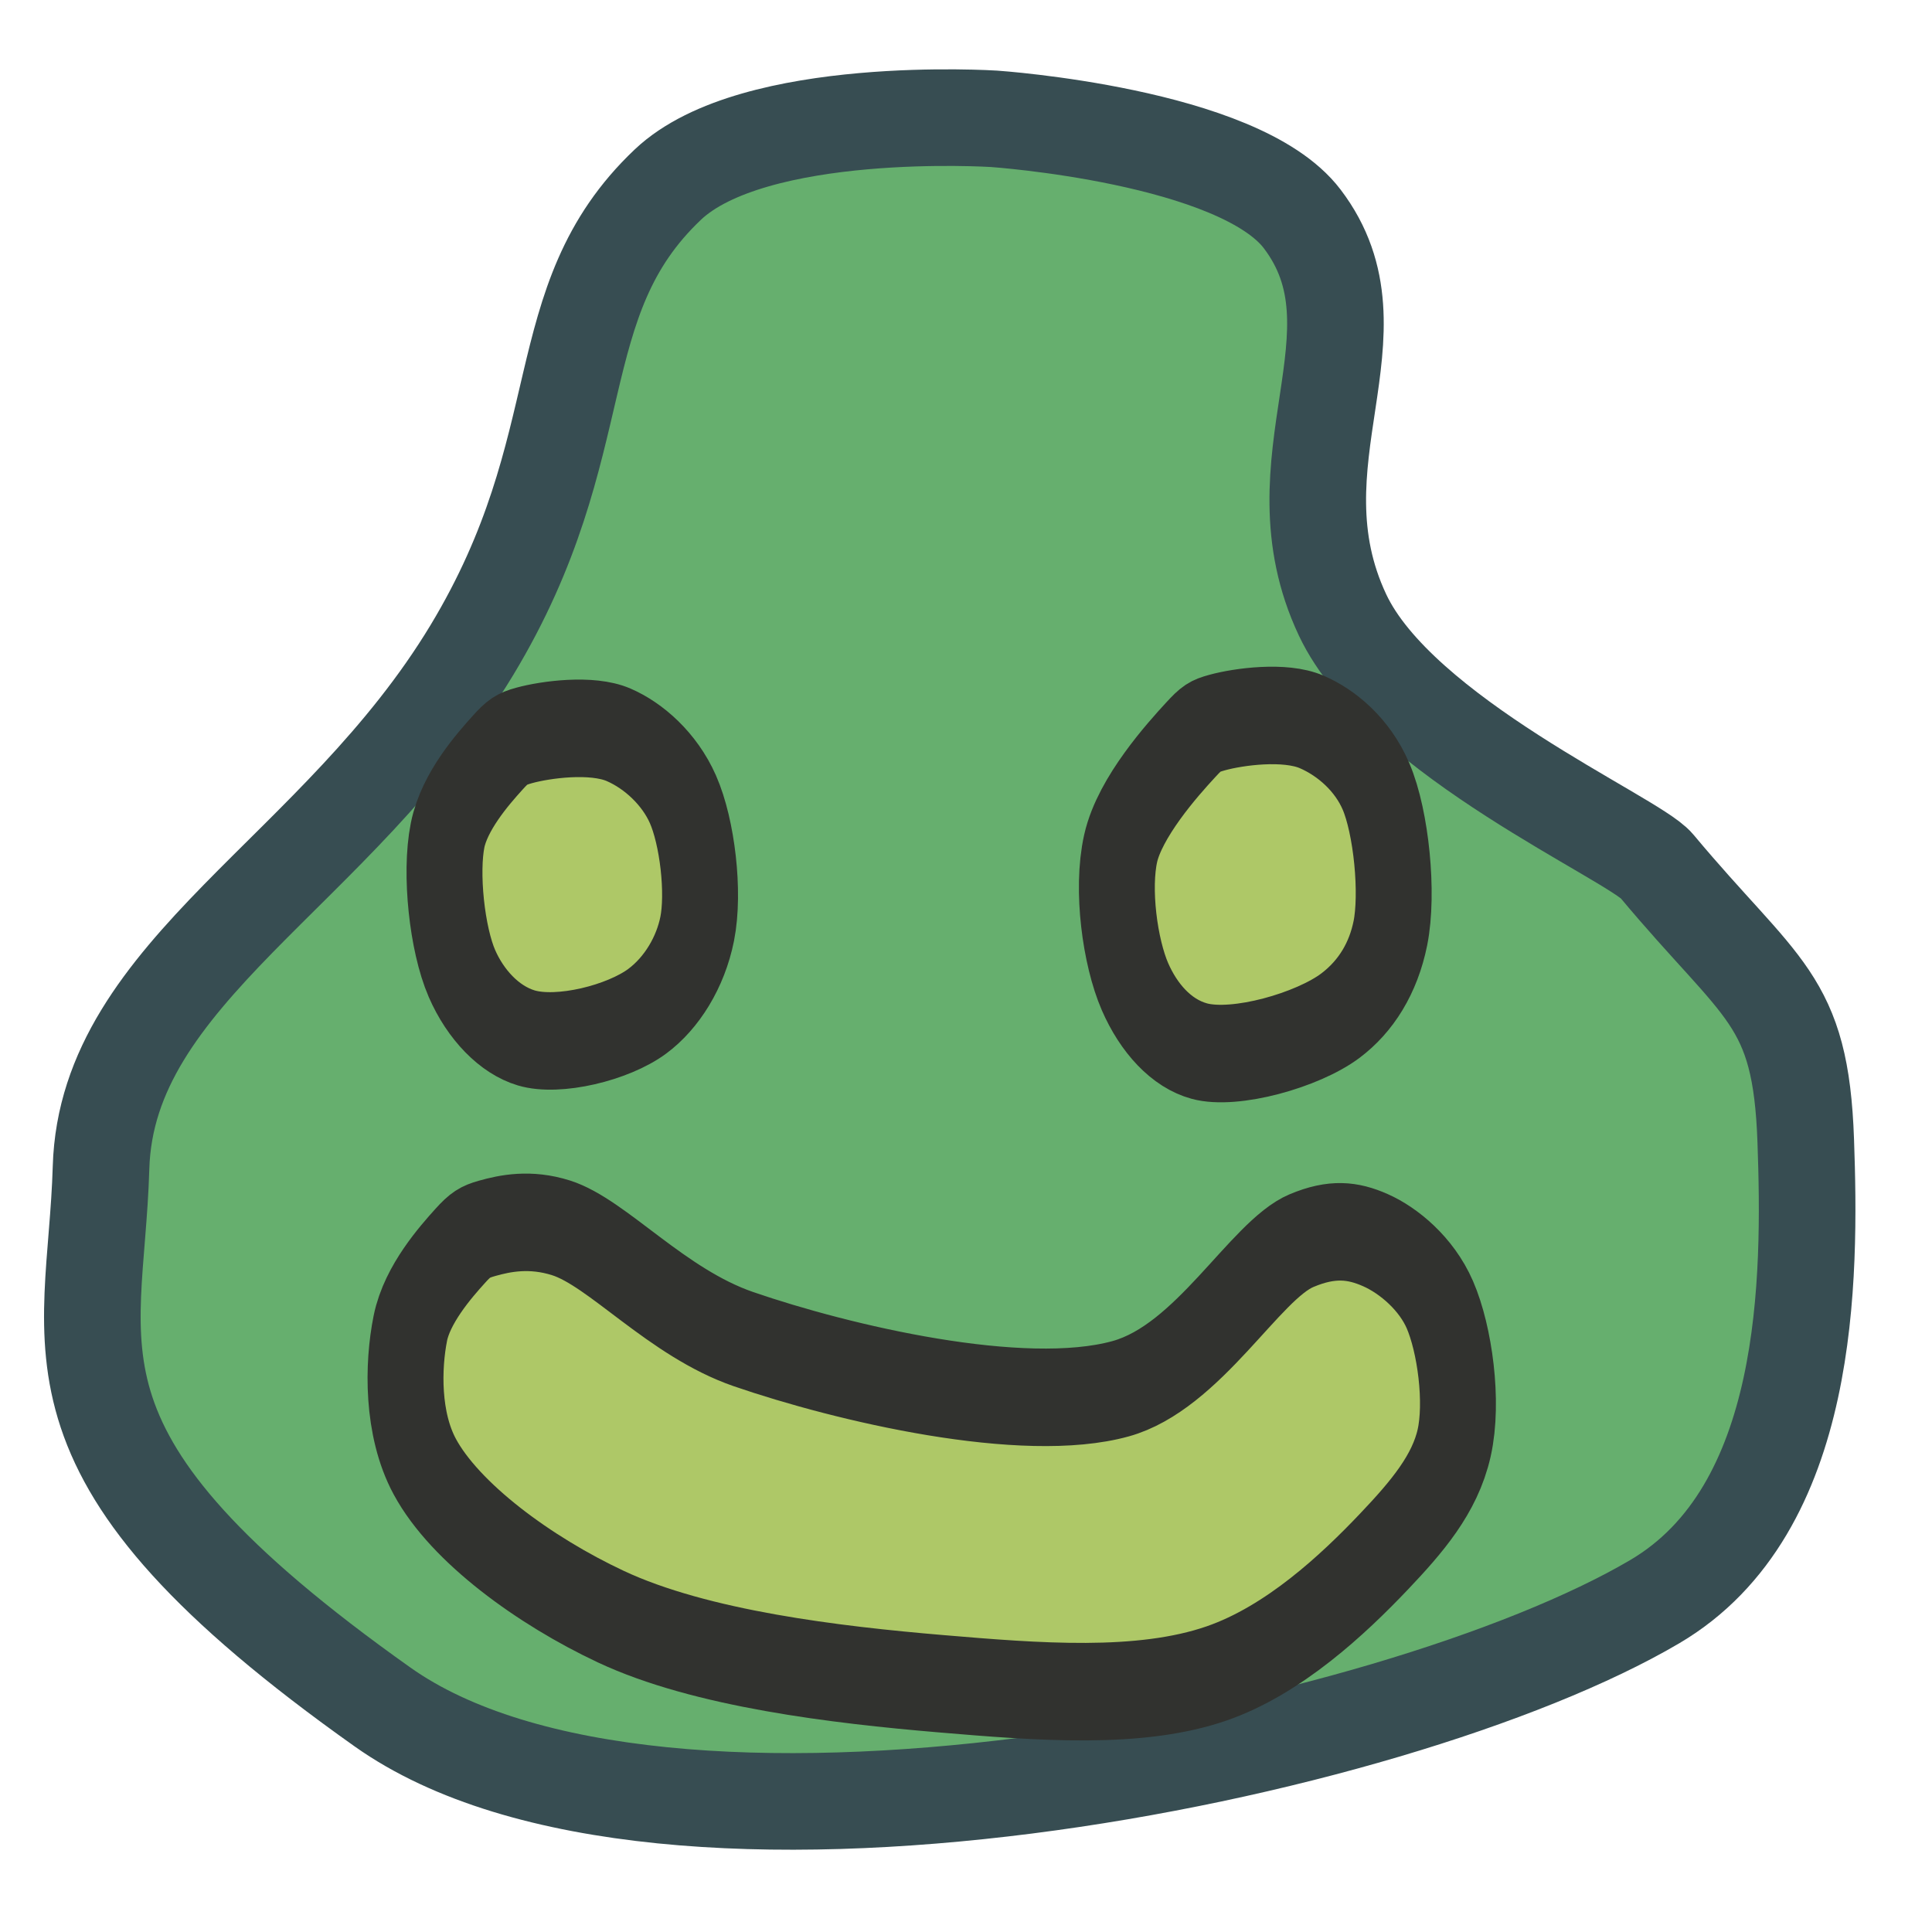
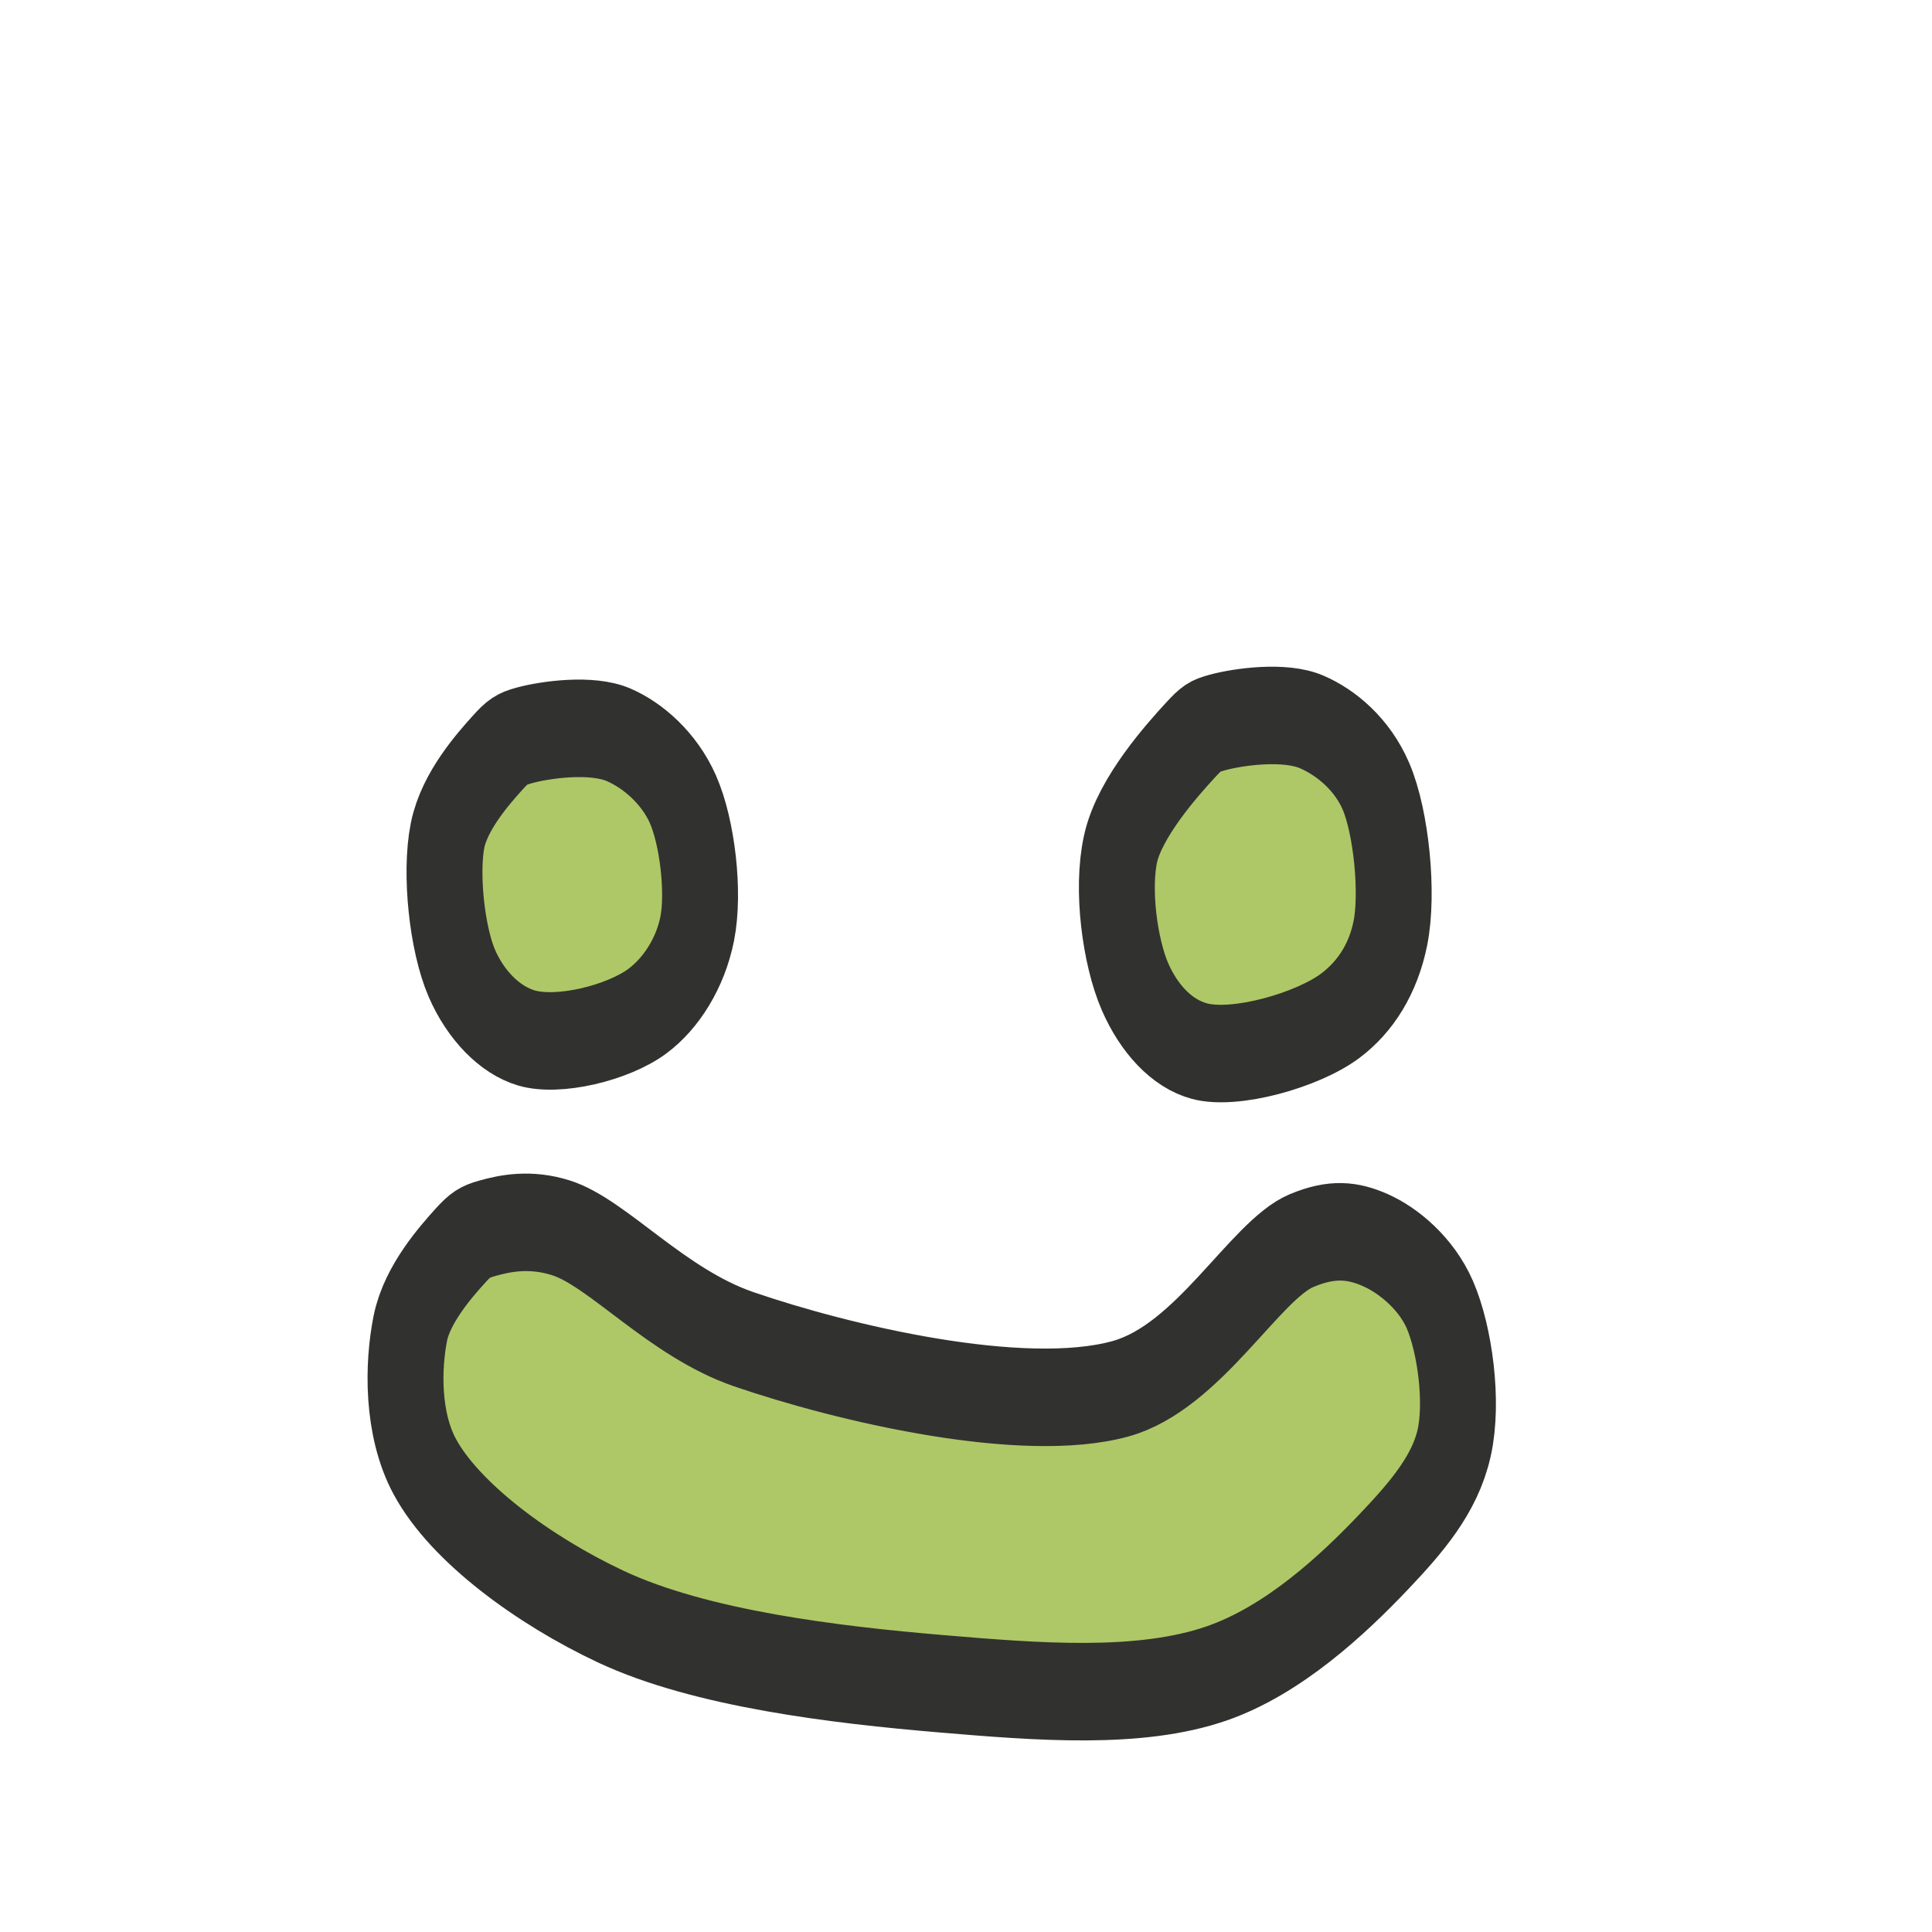
<svg xmlns="http://www.w3.org/2000/svg" viewBox="0 0 500 500">
  <defs />
-   <path style="fill: rgb(102, 175, 110); stroke: rgb(55, 77, 82); stroke-width: 25px; transform-box: fill-box; transform-origin: 50% 50%;" d="M 258.514 30.801 C 258.514 30.801 321.831 35.488 338.117 57.184 C 360.383 86.841 329.374 119.663 347.946 159.743 C 362.581 191.326 422.914 217.986 428.846 225.179 C 455.935 258.028 465.914 259.466 466.998 296.557 C 468.033 331.948 467.863 391.979 427.182 415.585 C 359.802 454.682 169.604 492.388 97.808 440.856 C 6.297 375.173 24.113 348.79 25.793 300.841 C 27.575 249.973 87.452 224.891 122.588 167.439 C 155.131 114.227 141.755 77.495 174.004 47.319 C 196.351 26.409 258.514 30.801 258.514 30.801 Z" transform="matrix(1, -0.006, 0.006, 1, 0.05, -0)" />
  <g transform="matrix(1.961, -0.012, 0.016, 2.519, -247.887, -228.427)" style="">
    <path d="M 194.245 167.158 C 196.997 166.586 203.133 165.947 206.678 167.158 C 210.024 168.301 213.388 170.719 215.115 173.819 C 217.004 177.208 217.877 183.413 216.892 187.14 C 215.991 190.549 213.508 193.71 210.231 195.577 C 206.369 197.778 198.484 199.249 194.245 198.242 C 190.648 197.386 187.544 194.745 185.808 191.581 C 183.862 188.032 182.995 181.271 184.032 177.371 C 184.957 173.894 188.746 170.592 190.693 168.934 C 192 167.821 192.502 167.521 194.245 167.158 Z M 285.719 166.27 C 288.471 165.698 294.607 165.059 298.153 166.27 C 301.498 167.412 304.846 169.705 306.59 172.931 C 308.592 176.636 309.454 183.959 308.366 188.028 C 307.419 191.571 305.136 194.482 301.705 196.465 C 297.397 198.956 287.777 201.044 283.055 200.018 C 279.294 199.2 276.354 196.521 274.618 193.357 C 272.672 189.808 271.596 183.358 272.842 179.147 C 274.094 174.916 279.761 170.05 282.167 168.046 C 283.6 166.852 283.976 166.632 285.719 166.27 Z M 188.917 217.78 C 191.255 217.28 194.588 216.746 198.686 217.78 C 204.804 219.323 212.535 226.556 222.664 229.325 C 235.702 232.889 259.463 237.382 272.398 234.654 C 282.703 232.48 290.203 221.544 296.377 219.556 C 300.409 218.257 303.159 218.508 306.146 219.556 C 309.249 220.645 312.847 223.052 314.583 226.217 C 316.529 229.766 317.605 236.216 316.359 240.426 C 315.107 244.658 311.386 248.001 307.034 251.528 C 301.583 255.944 293.678 261.621 284.831 263.961 C 274.62 266.661 261.182 265.75 248.419 264.849 C 234.642 263.876 216.767 262.151 204.902 257.744 C 194.875 254.02 184.428 248.008 180.48 242.202 C 177.5 237.822 177.666 231.893 178.703 227.993 C 179.628 224.516 183.417 221.213 185.364 219.556 C 186.671 218.443 187.285 218.128 188.917 217.78 Z" style="stroke: rgb(49, 50, 47); fill: rgb(174, 200, 103); stroke-width: 10.018px;" />
  </g>
</svg>